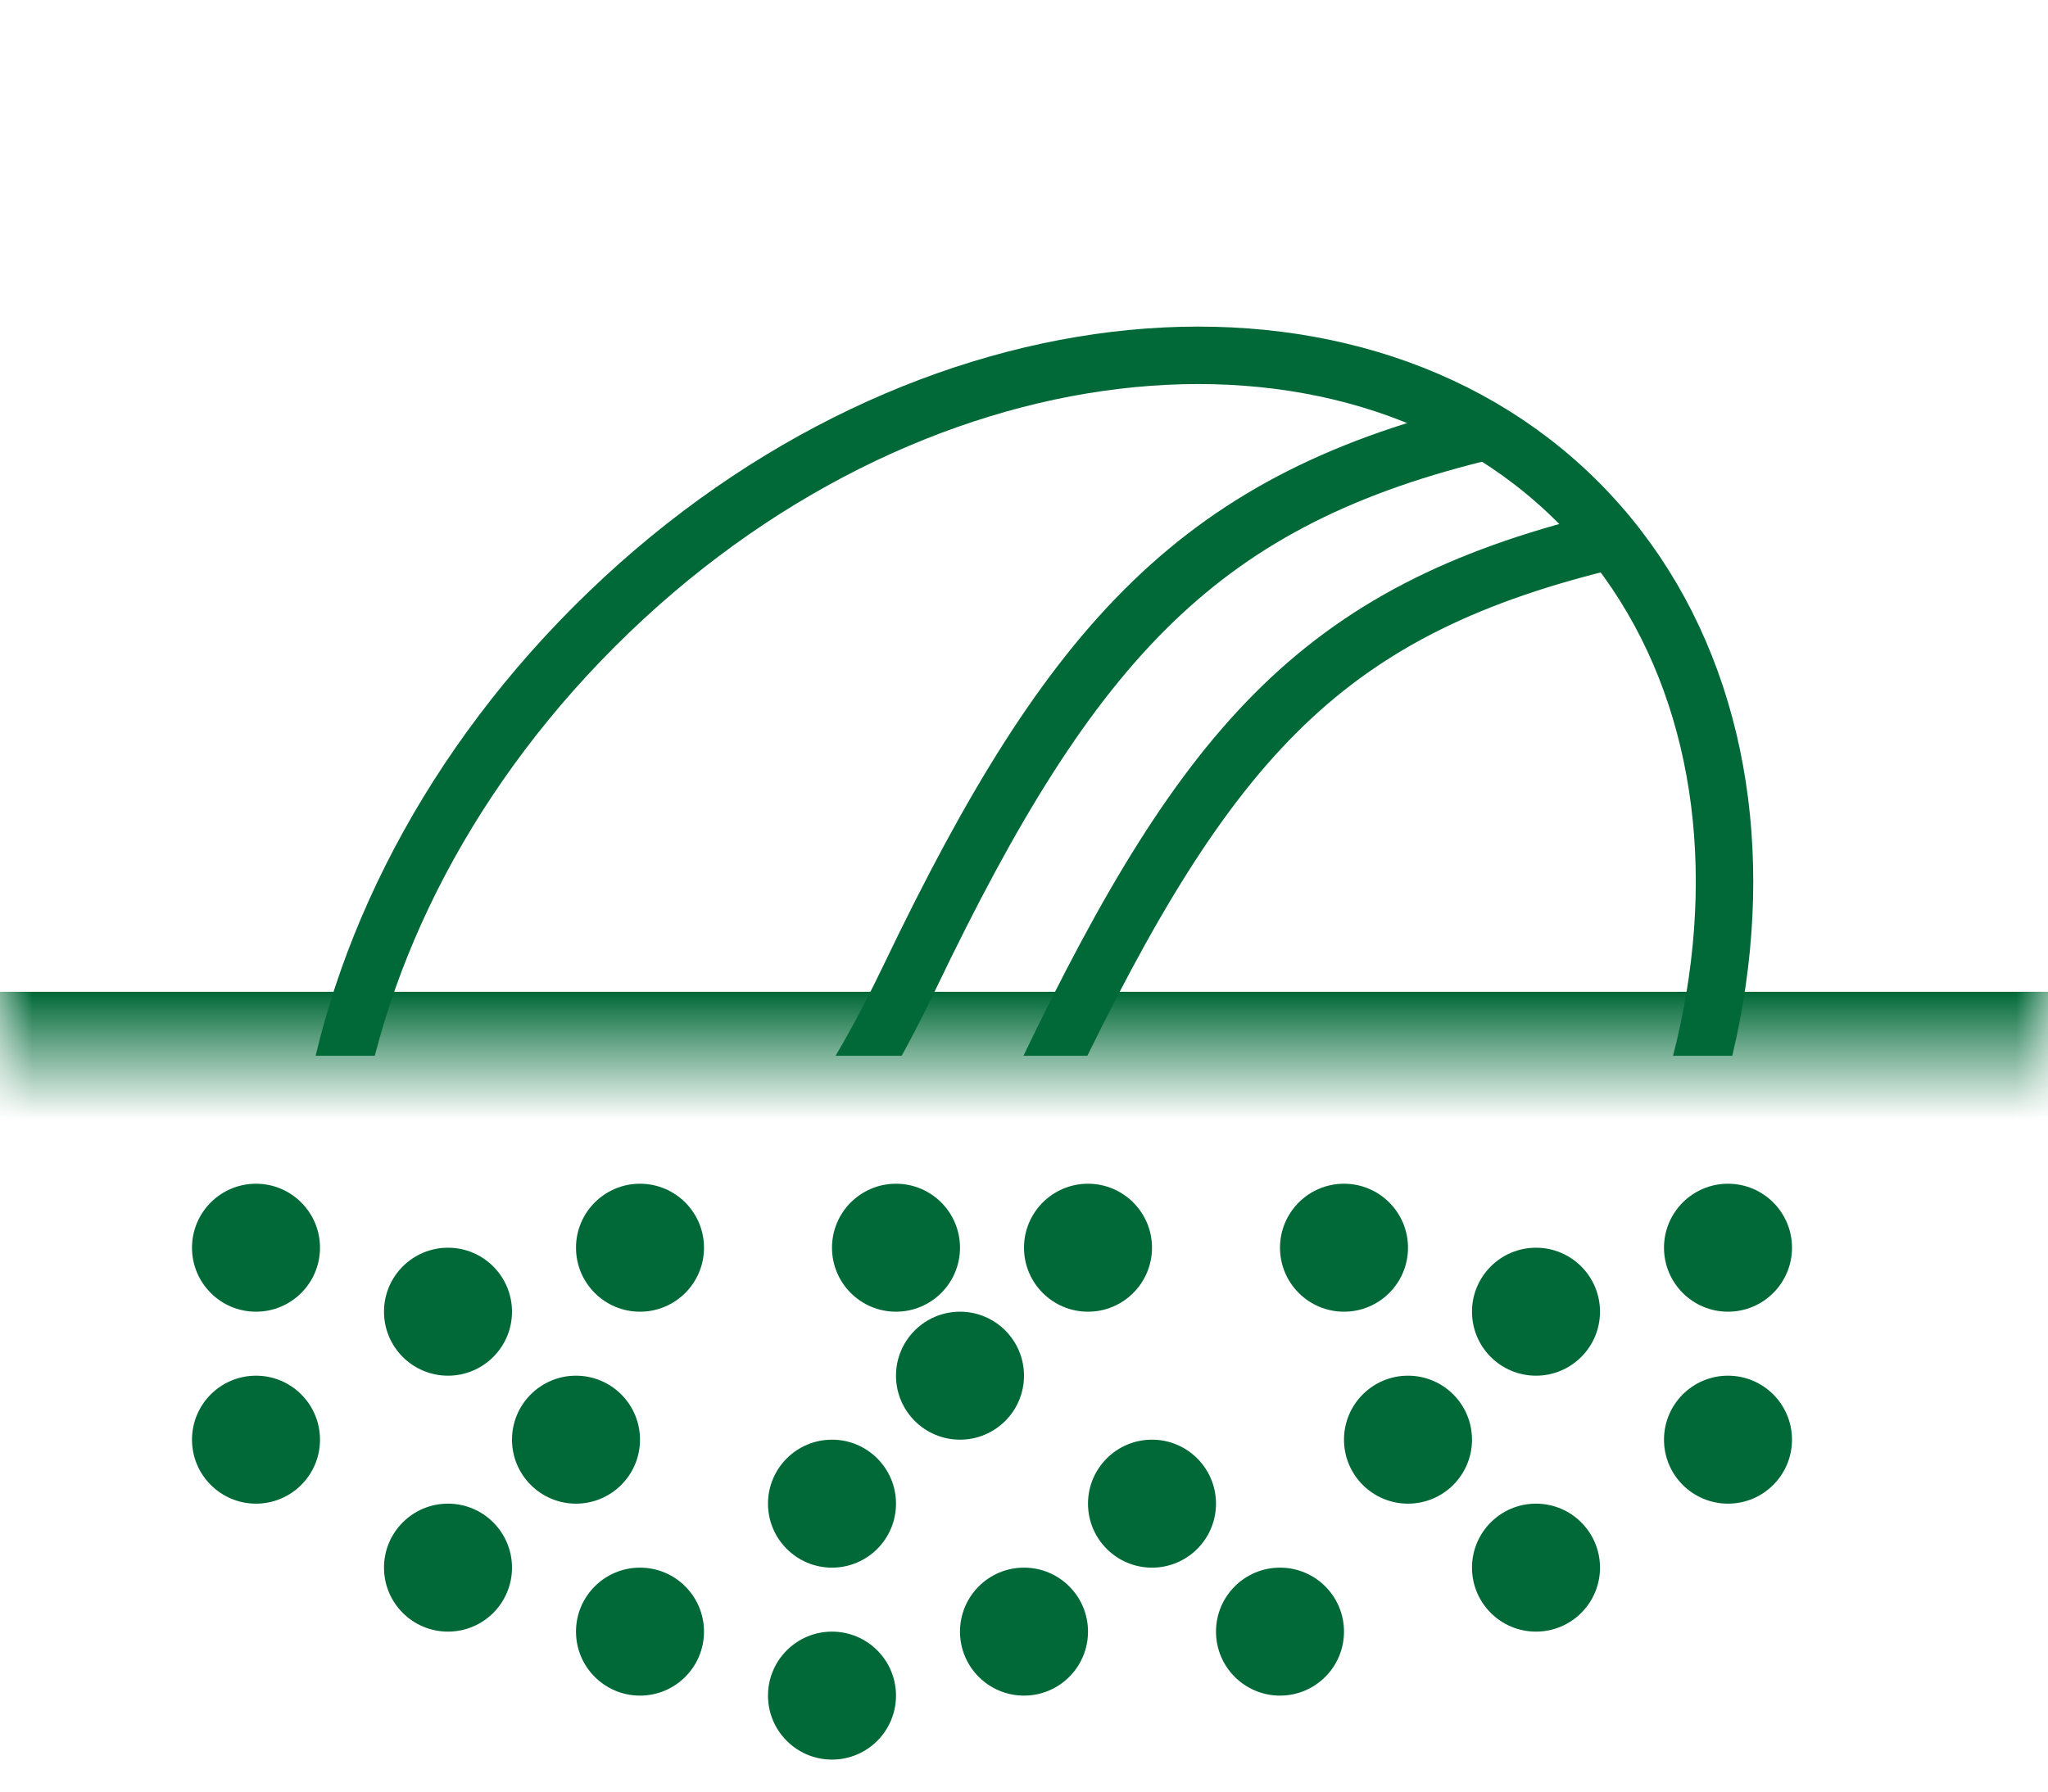
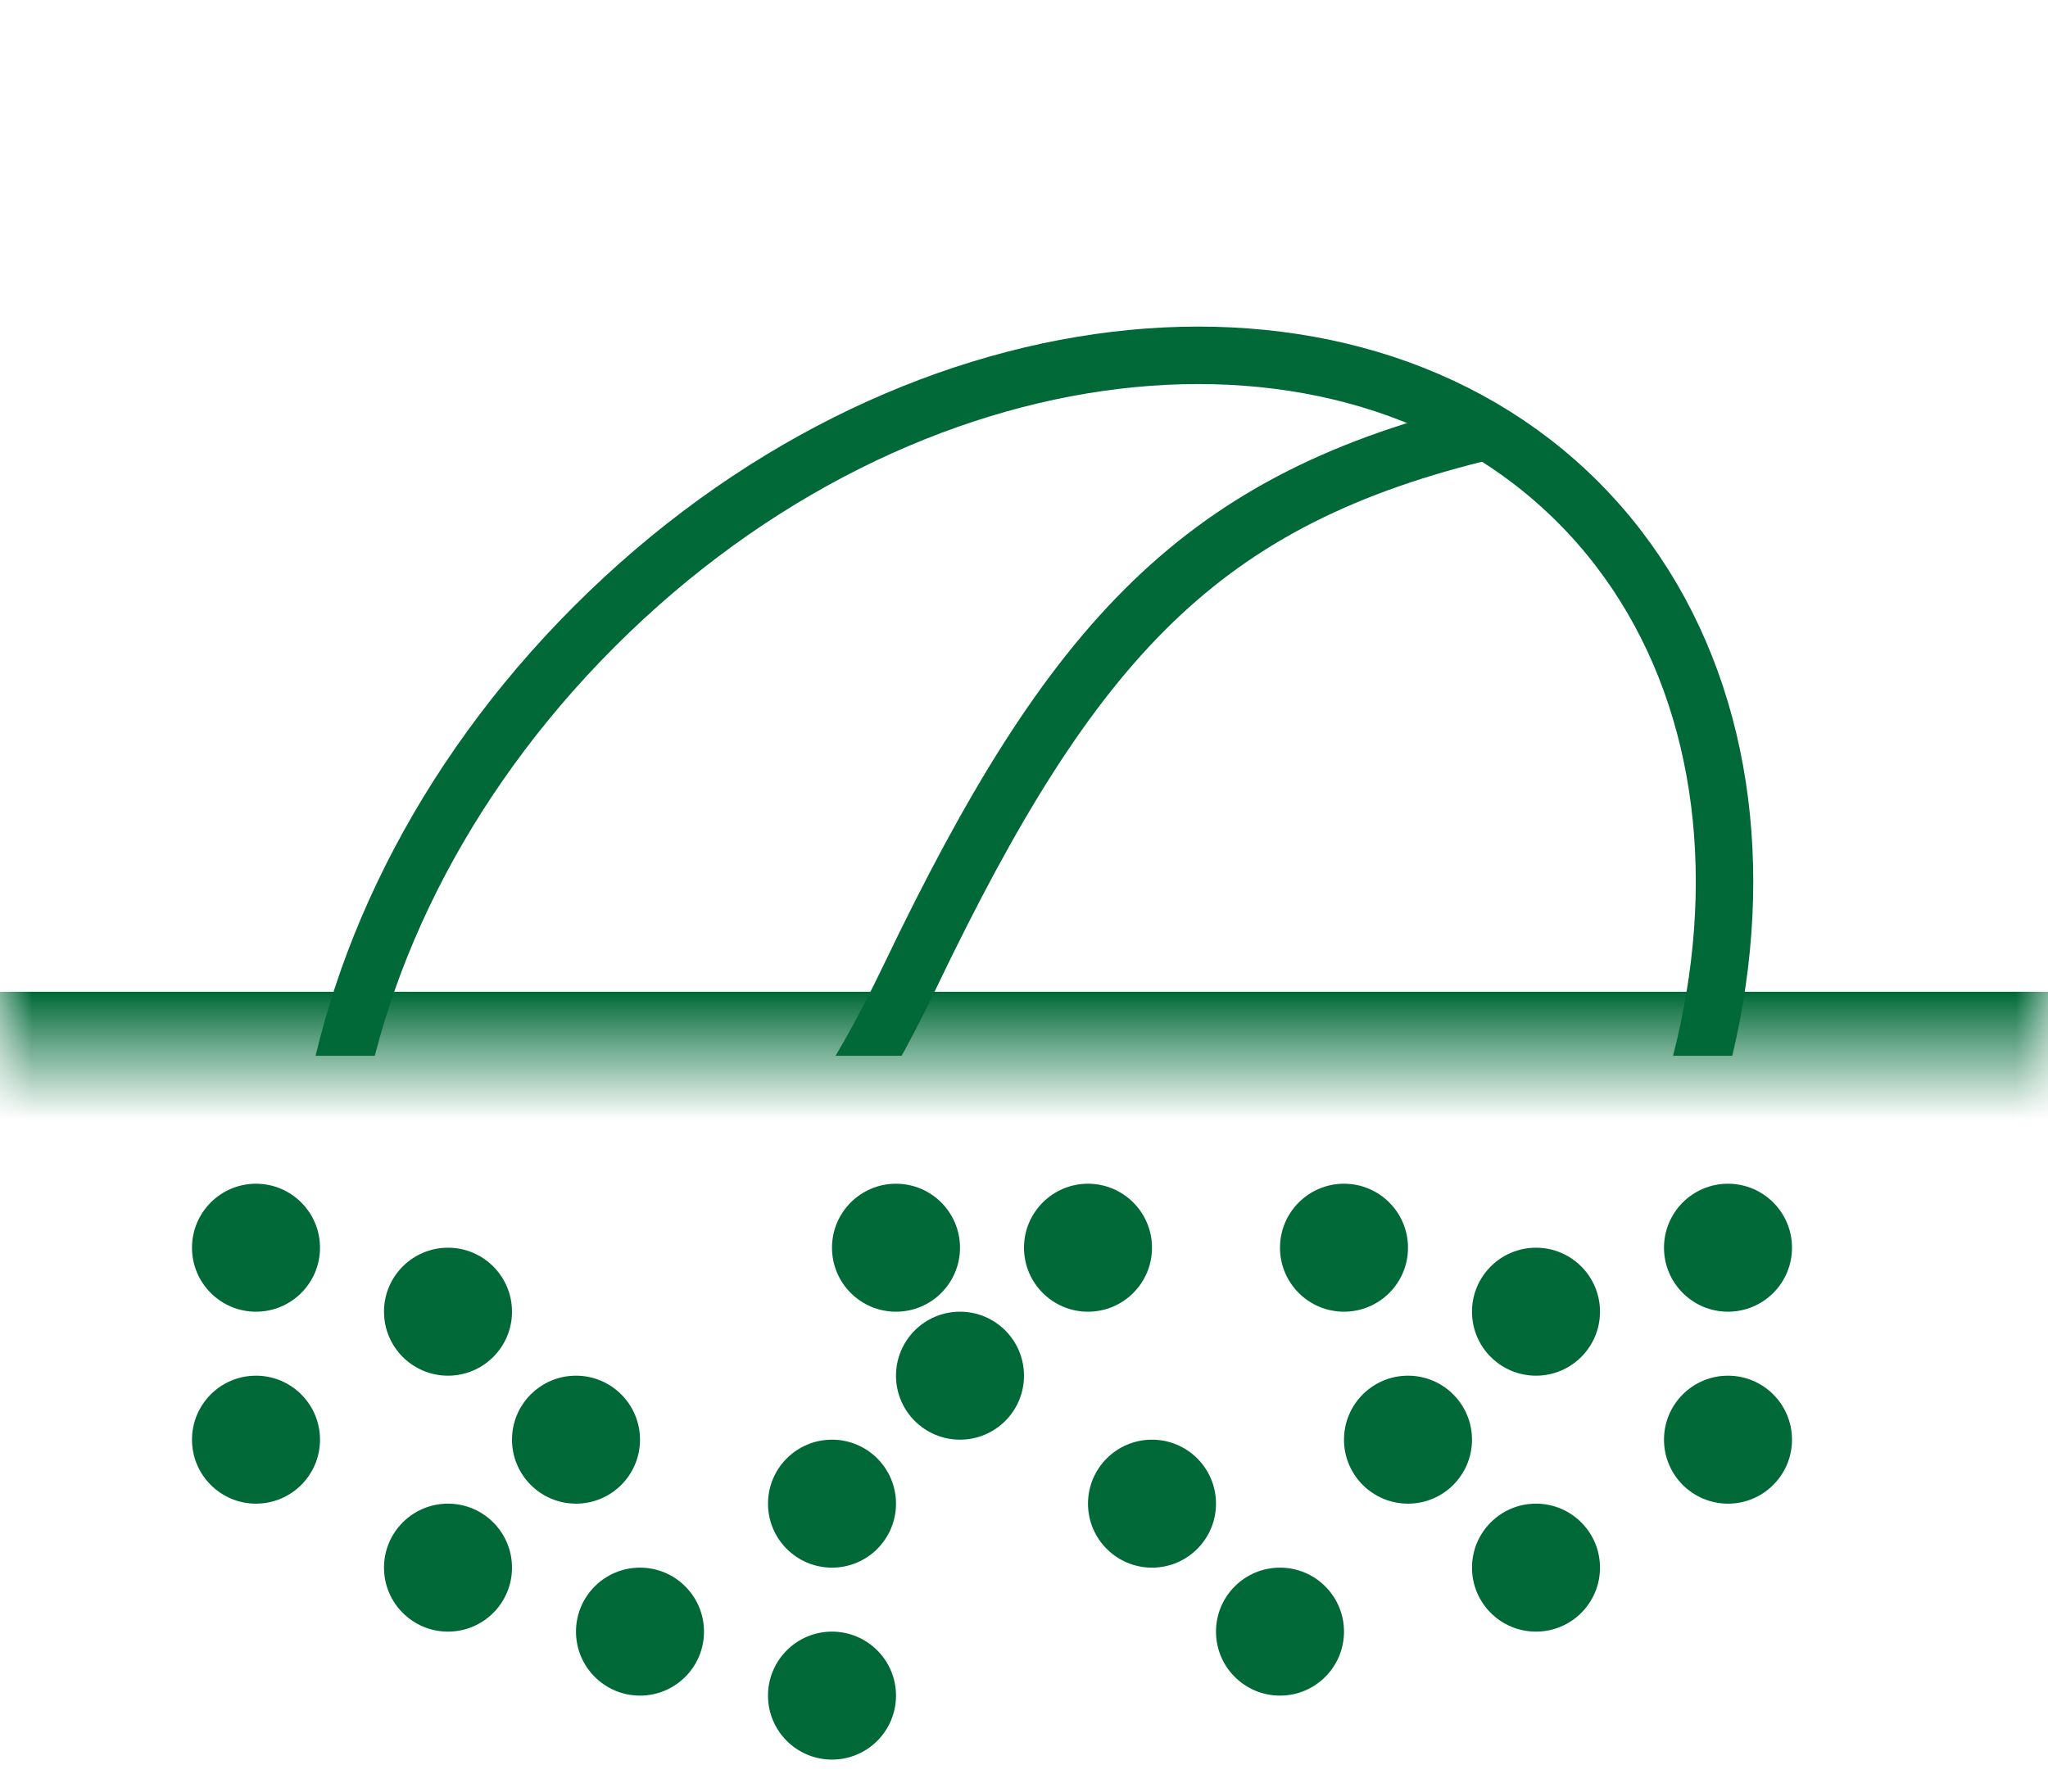
<svg xmlns="http://www.w3.org/2000/svg" width="32" height="28" viewBox="0 0 32 28" fill="none">
  <g clip-path="url(#clip0_231_41298)">
    <mask id="path-1-inside-1_231_41298" fill="white">
      <path d="M0 0.5H32V16.5H0V0.5Z" />
    </mask>
    <path d="M22.71 23.211C17.854 28.067 10.983 28.793 7.345 25.155C3.706 21.516 4.432 14.646 9.289 9.789C14.145 4.933 21.016 4.207 24.654 7.845C28.292 11.484 27.566 18.354 22.71 23.211Z" stroke="#006937" stroke-width="0.898" />
-     <path d="M25.243 8.427C20.731 9.491 18.887 11.494 16.354 16.783C14.576 20.494 12.308 22.721 7.465 25.138" stroke="#006937" stroke-width="0.898" />
    <path d="M23.288 6.722C18.776 7.787 16.755 9.967 14.221 15.256C12.518 18.812 10.708 20.484 5.865 22.901" stroke="#006937" stroke-width="0.898" />
  </g>
  <path d="M32 15.5H0V17.5H32V15.5Z" fill="#006937" mask="url(#path-1-inside-1_231_41298)" />
  <circle cx="4" cy="22.5" r="1" fill="#006937" />
  <circle cx="1" cy="1" r="1" transform="matrix(-1 0 0 1 28 21.5)" fill="#006937" />
  <circle cx="7" cy="20.5" r="1" fill="#006937" />
  <circle cx="1" cy="1" r="1" transform="matrix(-1 0 0 1 25 19.5)" fill="#006937" />
  <circle cx="9" cy="22.5" r="1" fill="#006937" />
  <circle cx="1" cy="1" r="1" transform="matrix(-1 0 0 1 23 21.5)" fill="#006937" />
  <circle cx="1" cy="1" r="1" transform="matrix(-1 0 0 1 21 24.5)" fill="#006937" />
  <circle cx="14" cy="19.5" r="1" fill="#006937" />
  <circle cx="1" cy="1" r="1" transform="matrix(-1 0 0 1 18 18.5)" fill="#006937" />
  <circle cx="4" cy="19.5" r="1" fill="#006937" />
  <circle cx="1" cy="1" r="1" transform="matrix(-1 0 0 1 28 18.5)" fill="#006937" />
  <circle cx="7" cy="24.5" r="1" fill="#006937" />
  <circle cx="1" cy="1" r="1" transform="matrix(-1 0 0 1 25 23.5)" fill="#006937" />
  <circle cx="1" cy="1" r="1" transform="matrix(-1 0 0 1 16 20.5)" fill="#006937" />
  <circle cx="13" cy="23.5" r="1" fill="#006937" />
  <circle cx="13" cy="26.5" r="1" fill="#006937" />
  <circle cx="10" cy="25.5" r="1" fill="#006937" />
  <circle cx="1" cy="1" r="1" transform="matrix(-1 0 0 1 19 22.5)" fill="#006937" />
-   <circle cx="1" cy="1" r="1" transform="matrix(-1 0 0 1 17 24.5)" fill="#006937" />
-   <circle cx="10" cy="19.5" r="1" fill="#006937" />
  <circle cx="1" cy="1" r="1" transform="matrix(-1 0 0 1 22 18.5)" fill="#006937" />
  <defs>
    <clipPath id="clip0_231_41298">
      <path d="M0 0.5H32V16.5H0V0.5Z" fill="white" />
    </clipPath>
  </defs>
</svg>